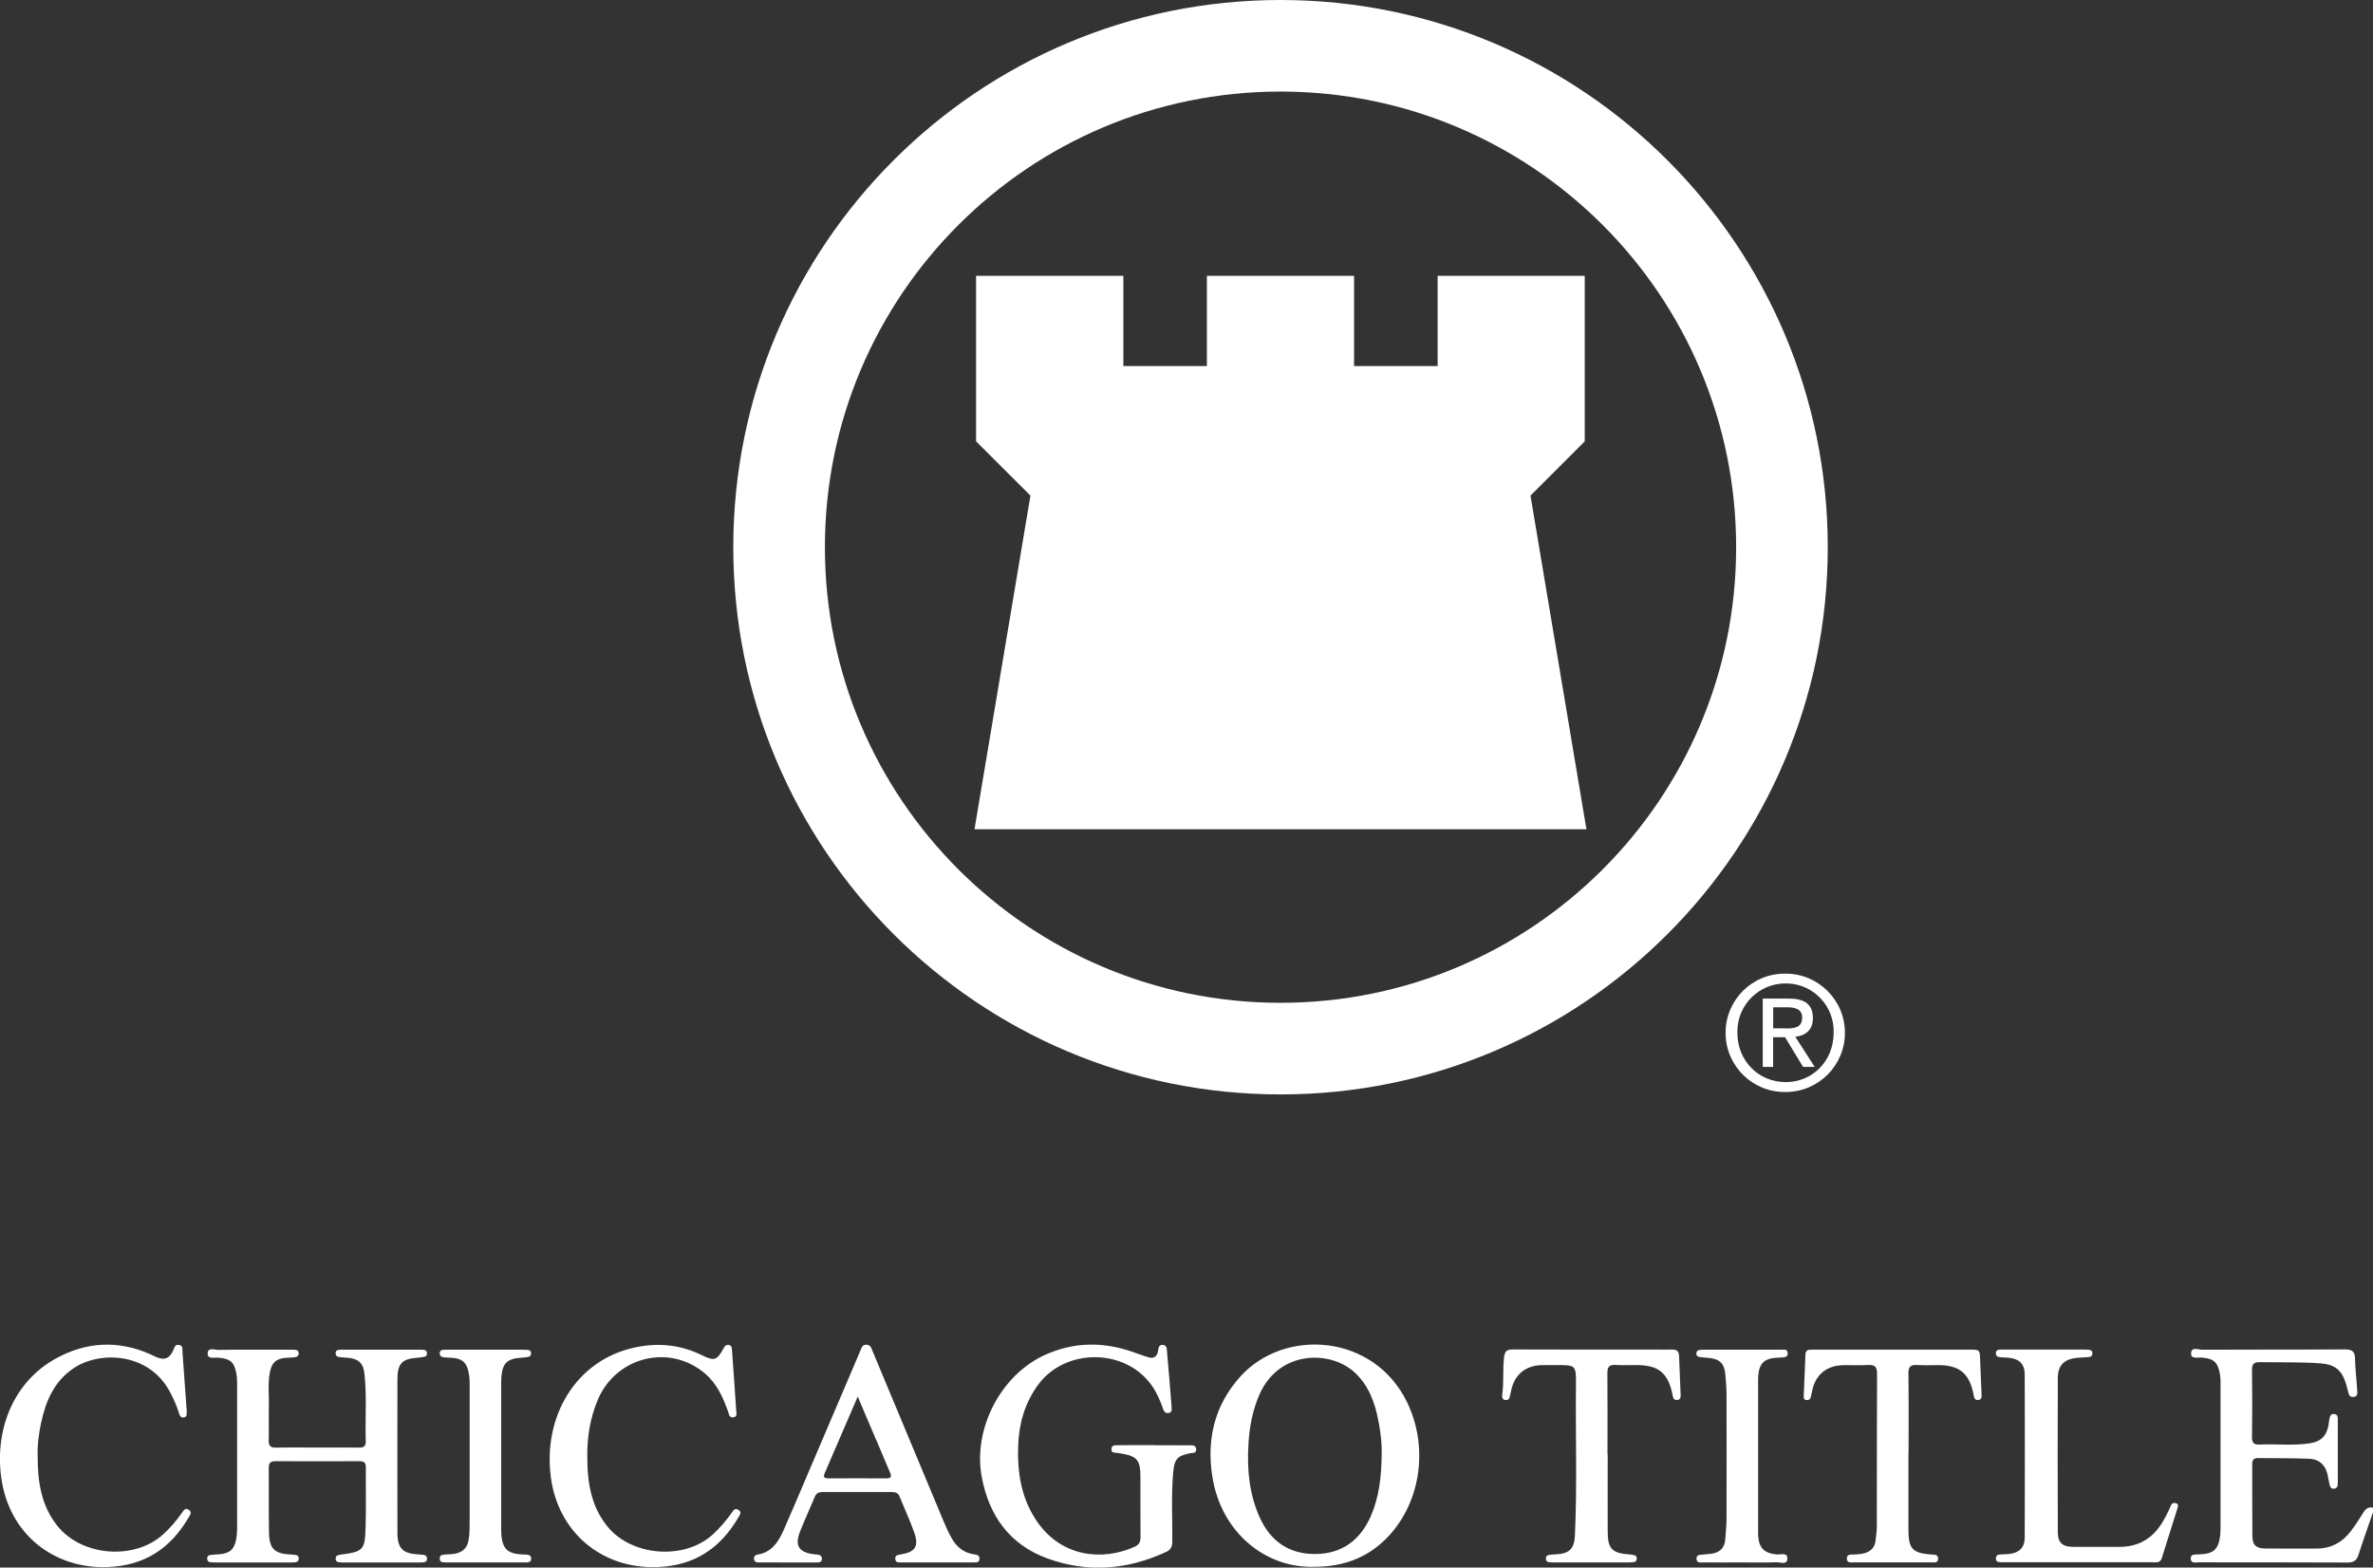
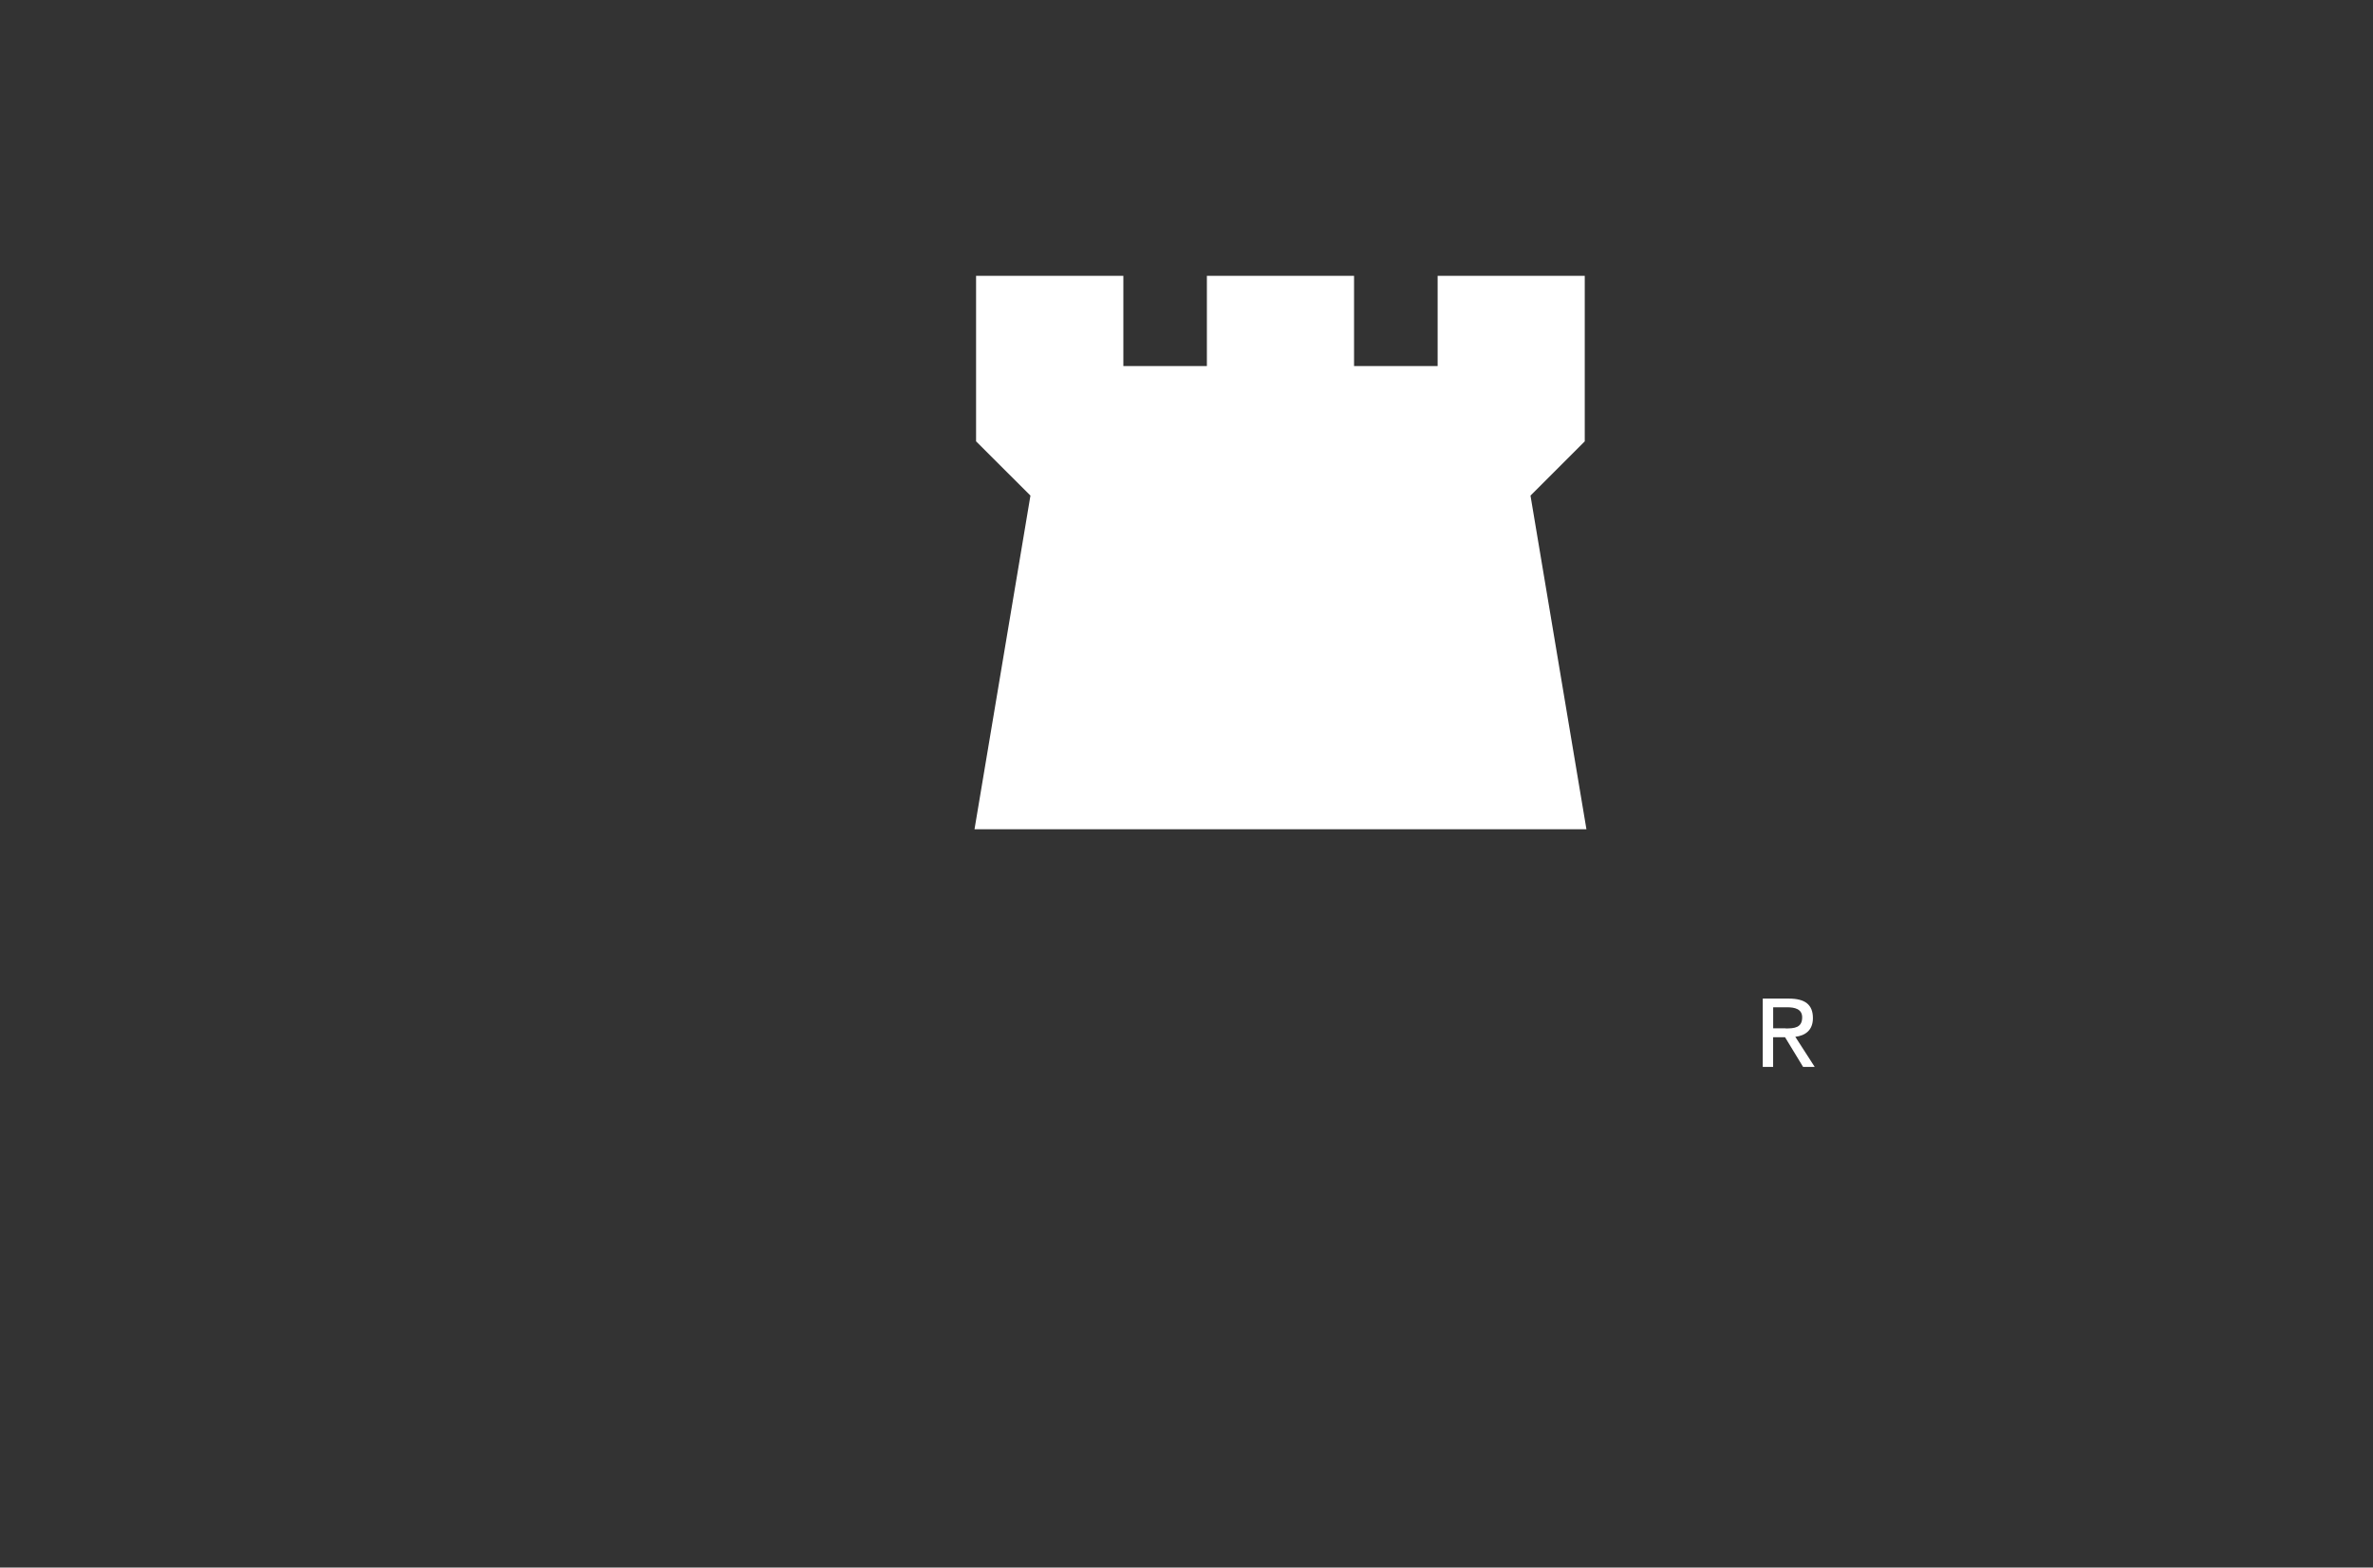
<svg xmlns="http://www.w3.org/2000/svg" id="Layer_2" data-name="Layer 2" viewBox="0 0 439.53 290.36">
  <rect x="0" y="0" width="439.53" height="290.36" fill="#333333" stroke="none" />
  <defs>
    <style>
      .cls-1 {
        fill: #fff;
      }
    </style>
  </defs>
  <g id="Layer_1-2" data-name="Layer 1">
    <g>
-       <path class="cls-1" d="M439.53,280.12c-.89,2.6-1.83,5.19-2.66,7.8-.33,1.05-.82,1.51-2,1.51-9.2-.05-18.4-.02-27.6-.04-.57,0-1.45.29-1.5-.67-.05-.96.83-.72,1.41-.8.31-.04.63-.02.95-.05,1.82-.2,2.64-.93,2.98-2.74.11-.57.18-1.16.18-1.74.01-9.16,0-18.31,0-27.47,0-.49-.04-.99-.13-1.48-.4-2.16-1.16-2.79-3.34-2.98-.73-.06-2.01.33-1.99-.76.02-1.3,1.35-.69,2.07-.69,8.8-.05,17.59,0,26.39-.06,1.28,0,1.88.29,1.91,1.68.04,1.93.28,3.86.39,5.79.03.54.22,1.27-.69,1.34-.83.06-.87-.62-1.03-1.17-.13-.48-.23-.97-.39-1.44-.84-2.52-2.13-3.43-4.77-3.62-3.69-.26-7.39-.15-11.09-.22-1.08-.02-1.52.28-1.5,1.44.06,4.15.05,8.3,0,12.45-.01,1.08.36,1.43,1.41,1.38,3.1-.15,6.22.24,9.32-.24,2.05-.32,3.09-1.37,3.45-3.41.05-.31.05-.63.13-.94.13-.5.15-1.16.94-1.06.69.09.64.68.64,1.16.01,3.83.01,7.67,0,11.5,0,.48,0,1.08-.66,1.16-.77.09-.8-.57-.93-1.08-.13-.52-.2-1.06-.32-1.59-.41-1.76-1.58-2.79-3.32-2.87-3.2-.14-6.4-.09-9.6-.13-.75,0-1.03.37-1.02,1.09.01,4.47-.02,8.93.03,13.4.02,1.64.69,2.24,2.38,2.26,3.16.04,6.31,0,9.47.01,2.69.01,4.79-1.13,6.39-3.23.84-1.11,1.6-2.29,2.34-3.48.43-.7.95-1.06,1.78-.85v.81ZM51.15,268.15c-1.08.03-1.41-.37-1.38-1.42.06-2.07-.02-4.15.03-6.22.05-2.11-.22-4.24.19-6.34.35-1.77,1.12-2.48,2.89-2.65.49-.05.99-.04,1.49-.09.46-.05.95-.14.95-.74,0-.63-.48-.67-.95-.68-.36,0-.72,0-1.08,0-4.29,0-8.57-.03-12.86.03-.69,0-1.95-.53-1.97.66-.02,1.12,1.24.72,1.97.78,2.2.19,2.97.81,3.35,2.96.11.62.14,1.25.14,1.88,0,8.93,0,17.86,0,26.8,0,.67-.06,1.35-.18,2.01-.34,1.86-1.19,2.6-3.1,2.77-.58.05-1.17.05-1.75.14-.34.05-.54.32-.52.68.02.36.2.6.57.65.36.04.72.05,1.08.05,4.56,0,9.11,0,13.67,0,.36,0,.72,0,1.08-.05.36-.04.55-.28.57-.64.02-.37-.17-.62-.51-.69-.35-.07-.71-.08-1.07-.1-2.88-.14-3.89-1.09-3.94-4.01-.07-4.01,0-8.03-.04-12.04,0-.85.29-1.24,1.17-1.23,5.23.02,10.47.01,15.7,0,.81,0,1.12.35,1.11,1.15-.03,3.74.07,7.49-.05,11.23-.13,4.1-.47,4.37-4.56,4.92-.18.02-.36.05-.53.1-.35.11-.49.37-.45.73.03.31.2.51.49.56.31.05.63.07.94.07,4.69,0,9.38,0,14.07,0,.23,0,.45,0,.68-.02.4-.02.71-.15.74-.61.03-.51-.26-.74-.72-.8-.27-.03-.54-.04-.81-.06-3.01-.16-3.94-1.09-3.95-4.09-.02-9.43-.02-18.86,0-28.28,0-3.05.85-3.89,3.92-4.09.4-.03.81-.08,1.19-.19.29-.08.38-.36.36-.65-.02-.3-.16-.53-.47-.58-.27-.04-.54-.05-.81-.05-4.78,0-9.56,0-14.34,0-.14,0-.27,0-.41,0-.41.03-.85.04-.89.6-.04.62.41.74.88.8.49.06.99.06,1.48.11,1.95.2,2.79,1.07,2.99,3,.44,4.14.11,8.29.23,12.44.03.87-.3,1.2-1.18,1.19-2.57-.04-5.14-.01-7.71-.01-2.57,0-5.14-.04-7.71.02ZM256.49,285.26c6.6-6.4,8.28-16.97,4.13-25.52-6.15-12.7-22.75-13.84-30.92-4.72-4.71,5.25-6.22,11.5-5.17,18.36,1.61,10.55,9.95,17.13,18.91,16.84,5.3,0,9.62-1.64,13.04-4.96ZM253.92,280.8c-1.96,4.46-5.33,7.01-10.26,7.05-4.92.04-8.39-2.4-10.38-6.87-1.91-4.3-2.32-8.86-2.04-13.49.19-3.2.76-6.34,2.09-9.3,3.62-8.04,12.95-8.11,17.46-4.08,2.68,2.4,3.85,5.61,4.51,9.02.42,2.16.69,4.36.61,6.58-.06,3.8-.45,7.55-1.99,11.08ZM213.83,267.68c-.5,0-.99,0-1.49,0-1.76,0-3.52-.01-5.28.02-.51,0-1.19-.07-1.2.74-.01.75.62.62,1.08.69.22.03.45.06.67.09,2.99.5,3.61,1.21,3.62,4.3.02,3.74-.02,7.49.02,11.23.01.9-.32,1.41-1.12,1.77-6.01,2.68-13.51,1.87-18.02-4.65-2.96-4.28-3.71-9.1-3.52-14.17.15-4.07,1.24-7.82,3.64-11.13,5.1-7.03,16.47-6.87,21.26.3.86,1.28,1.45,2.69,1.96,4.15.16.46.44.8.99.71.62-.1.61-.59.57-1.05-.27-3.46-.55-6.91-.86-10.36-.04-.49-.02-1.18-.8-1.2-.77-.02-.77.61-.86,1.14-.2,1.07-.82,1.46-1.86,1.13-.9-.29-1.79-.6-2.68-.92-5.6-2-11.17-1.93-16.57.58-8.08,3.76-13.18,13.68-11.55,22.48,1.33,7.21,5.17,12.59,12.2,15.15,7.43,2.7,14.79,2.1,21.95-1.21.86-.4,1.14-.97,1.15-1.9.05-4.28-.22-8.57.17-12.84.22-2.45.73-3.05,3.08-3.54.48-.1,1.24.07,1.18-.76-.07-.84-.82-.71-1.37-.71-2.12-.03-4.24-.01-6.36-.01h0ZM180.32,289.4c.49,0,1.07.07,1.1-.66.03-.68-.49-.76-1.01-.83-1.83-.26-3.16-1.3-4.06-2.85-.59-1.01-1.08-2.08-1.53-3.16-4.4-10.52-8.79-21.05-13.18-31.58-.24-.57-.38-1.26-1.22-1.24-.77.02-.88.68-1.1,1.2-3.26,7.63-6.51,15.26-9.77,22.89-1.43,3.36-2.85,6.72-4.32,10.07-.99,2.24-2.19,4.29-4.93,4.72-.46.07-.71.4-.63.88.08.54.52.56.93.57,2.03,0,4.06,0,6.09.01,1.49,0,2.98,0,4.47,0,.5,0,1.08.01,1.07-.7,0-.66-.54-.74-1.06-.79-.13-.01-.27-.01-.4-.03-2.84-.36-3.62-1.6-2.57-4.26.85-2.14,1.82-4.22,2.7-6.35.29-.7.75-.92,1.46-.92,4.28.01,8.57.01,12.85,0,.64,0,1.13.16,1.4.82.9,2.21,1.91,4.38,2.71,6.63.92,2.61.22,3.67-2.5,4.11-.51.08-1.04.12-1,.82.04.73.63.66,1.11.66,2.26.01,4.51,0,6.77,0,2.21,0,4.42,0,6.63,0ZM162.3,266.72c.85,1.99,1.67,4,2.53,5.98.35.79.27,1.14-.71,1.14-3.56-.03-7.13-.02-10.69,0-.75,0-1-.22-.68-.96,1.99-4.59,3.96-9.18,6.12-14.19,1.24,2.92,2.33,5.48,3.42,8.04ZM7.58,263.7c.86-4.12,2.43-7.86,6.11-10.3,4.87-3.23,13.85-2.87,17.73,4.32.69,1.27,1.27,2.59,1.71,3.97.15.49.34,1.01,1,.84.59-.15.42-.71.45-1.14.01-.18-.01-.36-.03-.54-.25-3.46-.5-6.92-.75-10.38-.04-.51.15-1.17-.59-1.34-.83-.19-.91.54-1.15,1.05-.71,1.48-1.56,1.82-3.06,1.21-.38-.15-.73-.35-1.1-.52-5.98-2.66-11.89-2.35-17.56.77-7.66,4.22-11.29,12.81-10.14,21.84,1.38,10.77,9.88,17.13,19.66,16.79,6.92-.24,11.76-3.46,15.13-9.28.24-.42.61-.86.02-1.3-.67-.49-.97.05-1.28.49-1.01,1.45-2.15,2.78-3.45,3.98-5.34,4.92-15.18,4.14-19.68-1.56-2.9-3.67-3.65-7.95-3.62-13.02-.08-1.62.16-3.77.6-5.9ZM110.77,259.17c3.46-7.95,13.36-10.31,19.86-4.71,2.16,1.85,3.29,4.37,4.22,6.98.18.49.2,1.18.95,1.1.81-.09.59-.81.56-1.29-.24-3.73-.51-7.46-.78-11.19-.03-.41-.06-.84-.59-.93-.47-.08-.71.16-.94.57-1.27,2.33-1.7,2.47-4.12,1.29-3.97-1.94-8.13-2.32-12.39-1.39-10.91,2.36-16.99,12.79-15.51,24.03,1.34,10.24,9.51,17.04,19.79,16.64,6.86-.27,11.65-3.52,14.99-9.28.24-.42.61-.87,0-1.29-.69-.49-.98.1-1.28.52-1.05,1.47-2.22,2.85-3.56,4.06-5.28,4.77-15.04,3.98-19.5-1.58-2.96-3.69-3.72-8.02-3.69-13.17-.02-3.19.48-6.87,2-10.36ZM297.74,269.38c0-5.01.03-10.01-.02-15.02-.01-1.2.38-1.61,1.56-1.53,1.26.08,2.52.02,3.79.02,4.14.01,5.89,1.44,6.72,5.5.1.51.16,1.03.86.97.73-.07.64-.67.63-1.14-.08-2.34-.2-4.68-.28-7.02-.03-.85-.42-1.21-1.27-1.18-.99.04-1.98,0-2.98,0-8.84,0-17.68.02-26.52-.02-1.13,0-1.52.3-1.65,1.49-.26,2.3-.02,4.6-.33,6.89-.06.4-.05.85.49.97.56.12.84-.17.93-.7.08-.44.18-.88.29-1.32.67-2.71,2.62-4.31,5.43-4.42.95-.04,1.89-.01,2.84-.02,3.67,0,3.7,0,3.67,3.7-.09,9.29.23,18.58-.19,27.87-.11,2.46-1.03,3.36-3.51,3.49-.45.02-.9.04-1.34.12-.34.06-.54.3-.53.68.01.36.19.6.55.65.31.04.63.05.94.05,4.6,0,9.2,0,13.8,0,.36,0,.72-.03,1.08-.08.31-.04.44-.28.46-.58.02-.29-.06-.57-.36-.66-.34-.1-.7-.14-1.06-.17-3.13-.21-3.95-1.05-3.96-4.2-.02-4.78,0-9.56,0-14.34h0ZM353.51,269.18c0-4.92.04-9.84-.03-14.75-.02-1.27.41-1.67,1.63-1.59,1.3.09,2.62.02,3.92.02,3.92.02,5.74,1.53,6.51,5.42.1.49.12,1.06.8,1.04.83-.02.7-.7.68-1.21-.06-2.03-.19-4.05-.25-6.08-.06-2.04-.04-2.04-2.03-2.04-9.47,0-18.95,0-28.42,0-.32,0-.63.01-.95.01-.59,0-.94.24-.96.87-.1,2.57-.21,5.13-.32,7.7-.02.39.03.74.53.77.42.03.69-.16.78-.57.08-.35.17-.7.23-1.05.58-3.04,2.65-4.79,5.77-4.85,1.53-.03,3.07.07,4.6-.03,1.32-.09,1.68.39,1.67,1.69-.05,9.38-.02,18.77-.04,28.15,0,.94-.14,1.89-.26,2.82-.13,1.03-.73,1.71-1.7,2.09-.73.29-1.49.31-2.26.35-.55.03-1.33-.11-1.34.74,0,.89.78.72,1.32.72,4.78.01,9.56.01,14.35,0,.51,0,1.22.16,1.24-.65.02-.87-.72-.77-1.29-.81-3.45-.26-4.2-1.05-4.21-4.55-.01-4.74,0-9.47,0-14.21h0ZM398.87,289.4c.63,0,1.27.05,1.53-.77.96-3.1,1.96-6.19,2.92-9.28.1-.33.25-.73-.26-.9-.46-.15-.79,0-.98.45-.49,1.17-1.05,2.29-1.73,3.36-1.83,2.86-4.43,4.27-7.81,4.27-2.84,0-5.68.01-8.52,0-1.99,0-2.87-.77-2.87-2.74-.03-9.52-.04-19.03,0-28.55.01-2.37,1.21-3.51,3.59-3.73.72-.07,1.44-.07,2.16-.14.39-.04.67-.25.66-.71-.02-.46-.31-.62-.71-.65-.27-.02-.54-.03-.81-.03-4.96,0-9.92,0-14.88,0-.14,0-.27,0-.41,0-.49.03-1.08-.02-1.07.71.01.7.6.68,1.09.73.45.05.9.03,1.35.08,1.91.22,2.89,1.16,2.9,3.08.03,10.06.03,20.12,0,30.17,0,1.92-.99,2.87-2.9,3.1-.4.05-.81.03-1.22.06-.52.05-1.2-.04-1.22.73-.02.81.66.7,1.18.73.36.02.72,0,1.08,0,4.33,0,8.66,0,12.99,0,4.65,0,9.29,0,13.94,0ZM329.01,289.38c.71-.03,1.96.54,2.04-.59.1-1.34-1.26-.79-1.98-.86-2.31-.23-3.3-1.19-3.42-3.53-.02-.36-.01-.72-.01-1.08,0-9.06,0-18.13,0-27.19,0-.45-.01-.9.03-1.35.18-2.22,1.11-3.13,3.33-3.28.31-.02.63-.02.95-.05.53-.06,1.2,0,1.17-.79-.02-.83-.73-.65-1.23-.65-4.78-.01-9.56,0-14.34,0-.23,0-.45,0-.68.03-.34.03-.61.16-.66.55-.06.44.18.71.58.77.58.09,1.16.11,1.75.17,1.97.19,2.84,1.04,3.02,2.97.11,1.21.22,2.43.23,3.64.02,7.71.02,15.42,0,23.13,0,1.3-.15,2.61-.24,3.91-.1,1.39-.85,2.26-2.2,2.55-.61.13-1.25.14-1.87.22-.56.07-1.31-.06-1.25.83.06.79.77.63,1.27.63,2.39.02,4.78,0,7.17,0,2.12,0,4.24.05,6.36-.03ZM86.98,281.96c0,1.17.02,2.34-.23,3.5-.25,1.2-.93,1.89-2.07,2.24-.71.22-1.43.18-2.14.24-.5.04-1.09.03-1.1.72-.01.8.64.73,1.17.75.68.01,1.35,0,2.03,0,4.2,0,8.39,0,12.59,0,.54,0,1.19.04,1.15-.76-.03-.69-.62-.65-1.12-.7-.18-.02-.36-.01-.54-.02-2.69-.13-3.63-1.01-3.86-3.67-.04-.49-.03-.99-.03-1.49,0-8.57,0-17.14,0-25.71,0-.59-.02-1.17.02-1.76.18-2.81,1.03-3.65,3.83-3.82.4-.02.81-.06,1.2-.15.35-.08.52-.34.49-.71-.03-.38-.27-.55-.62-.58-.27-.02-.54-.03-.81-.03-4.69,0-9.38,0-14.07,0-.14,0-.27,0-.41,0-.45.03-.98-.01-1.01.62-.04.7.52.75,1.02.81.49.05.99.04,1.49.09,1.71.18,2.45.9,2.82,2.59.16.76.21,1.51.21,2.28,0,4.42,0,8.84,0,13.26,0,4.1,0,8.21,0,12.31Z" />
      <g>
-         <path class="cls-1" d="M237.18,0c-55.98,0-101.36,45.38-101.36,101.36s45.38,101.36,101.36,101.36,101.36-45.38,101.36-101.36S293.16,0,237.18,0ZM237.18,185.75c-46.61,0-84.39-37.78-84.39-84.39S190.57,16.96,237.18,16.96s84.39,37.78,84.39,84.4-37.78,84.39-84.39,84.39Z" />
        <polygon class="cls-1" points="293.84 153.6 283.48 91.8 293.53 81.75 293.53 51.09 266.28 51.09 266.28 67.8 250.8 67.8 250.8 51.09 223.54 51.09 223.54 67.8 208.07 67.8 208.07 51.09 180.79 51.09 180.79 81.75 190.86 91.8 180.5 153.6 293.84 153.6" />
-         <path class="cls-1" d="M330.76,180.35c-.07,0-.14,0-.21,0-6.04,0-10.94,4.9-10.93,10.94h0c0,.08,0,.17,0,.25.11,6.04,5.1,10.84,11.14,10.73,6.05,0,10.96-4.91,10.96-10.96s-4.91-10.96-10.96-10.96ZM330.76,200.44c-5.01,0-8.96-3.9-8.96-9.16,0-.1,0-.19,0-.29.04-4.91,4.05-8.86,8.96-8.83.1,0,.2,0,.29,0,4.89.15,8.73,4.23,8.58,9.12,0,5.28-3.92,9.16-8.87,9.16Z" />
        <path class="cls-1" d="M332.53,192.05c1.86-.23,3.26-1.22,3.26-3.47,0-2.5-1.47-3.61-4.46-3.61h-4.83v12.65h1.92v-5.49h2.21l3.34,5.49h2.15l-3.59-5.57ZM328.43,190.48v-3.9h2.6c1.34,0,2.77.29,2.77,1.86,0,1.94-1.44,2.06-3.07,2.06v-.02h-2.29Z" />
      </g>
    </g>
  </g>
</svg>